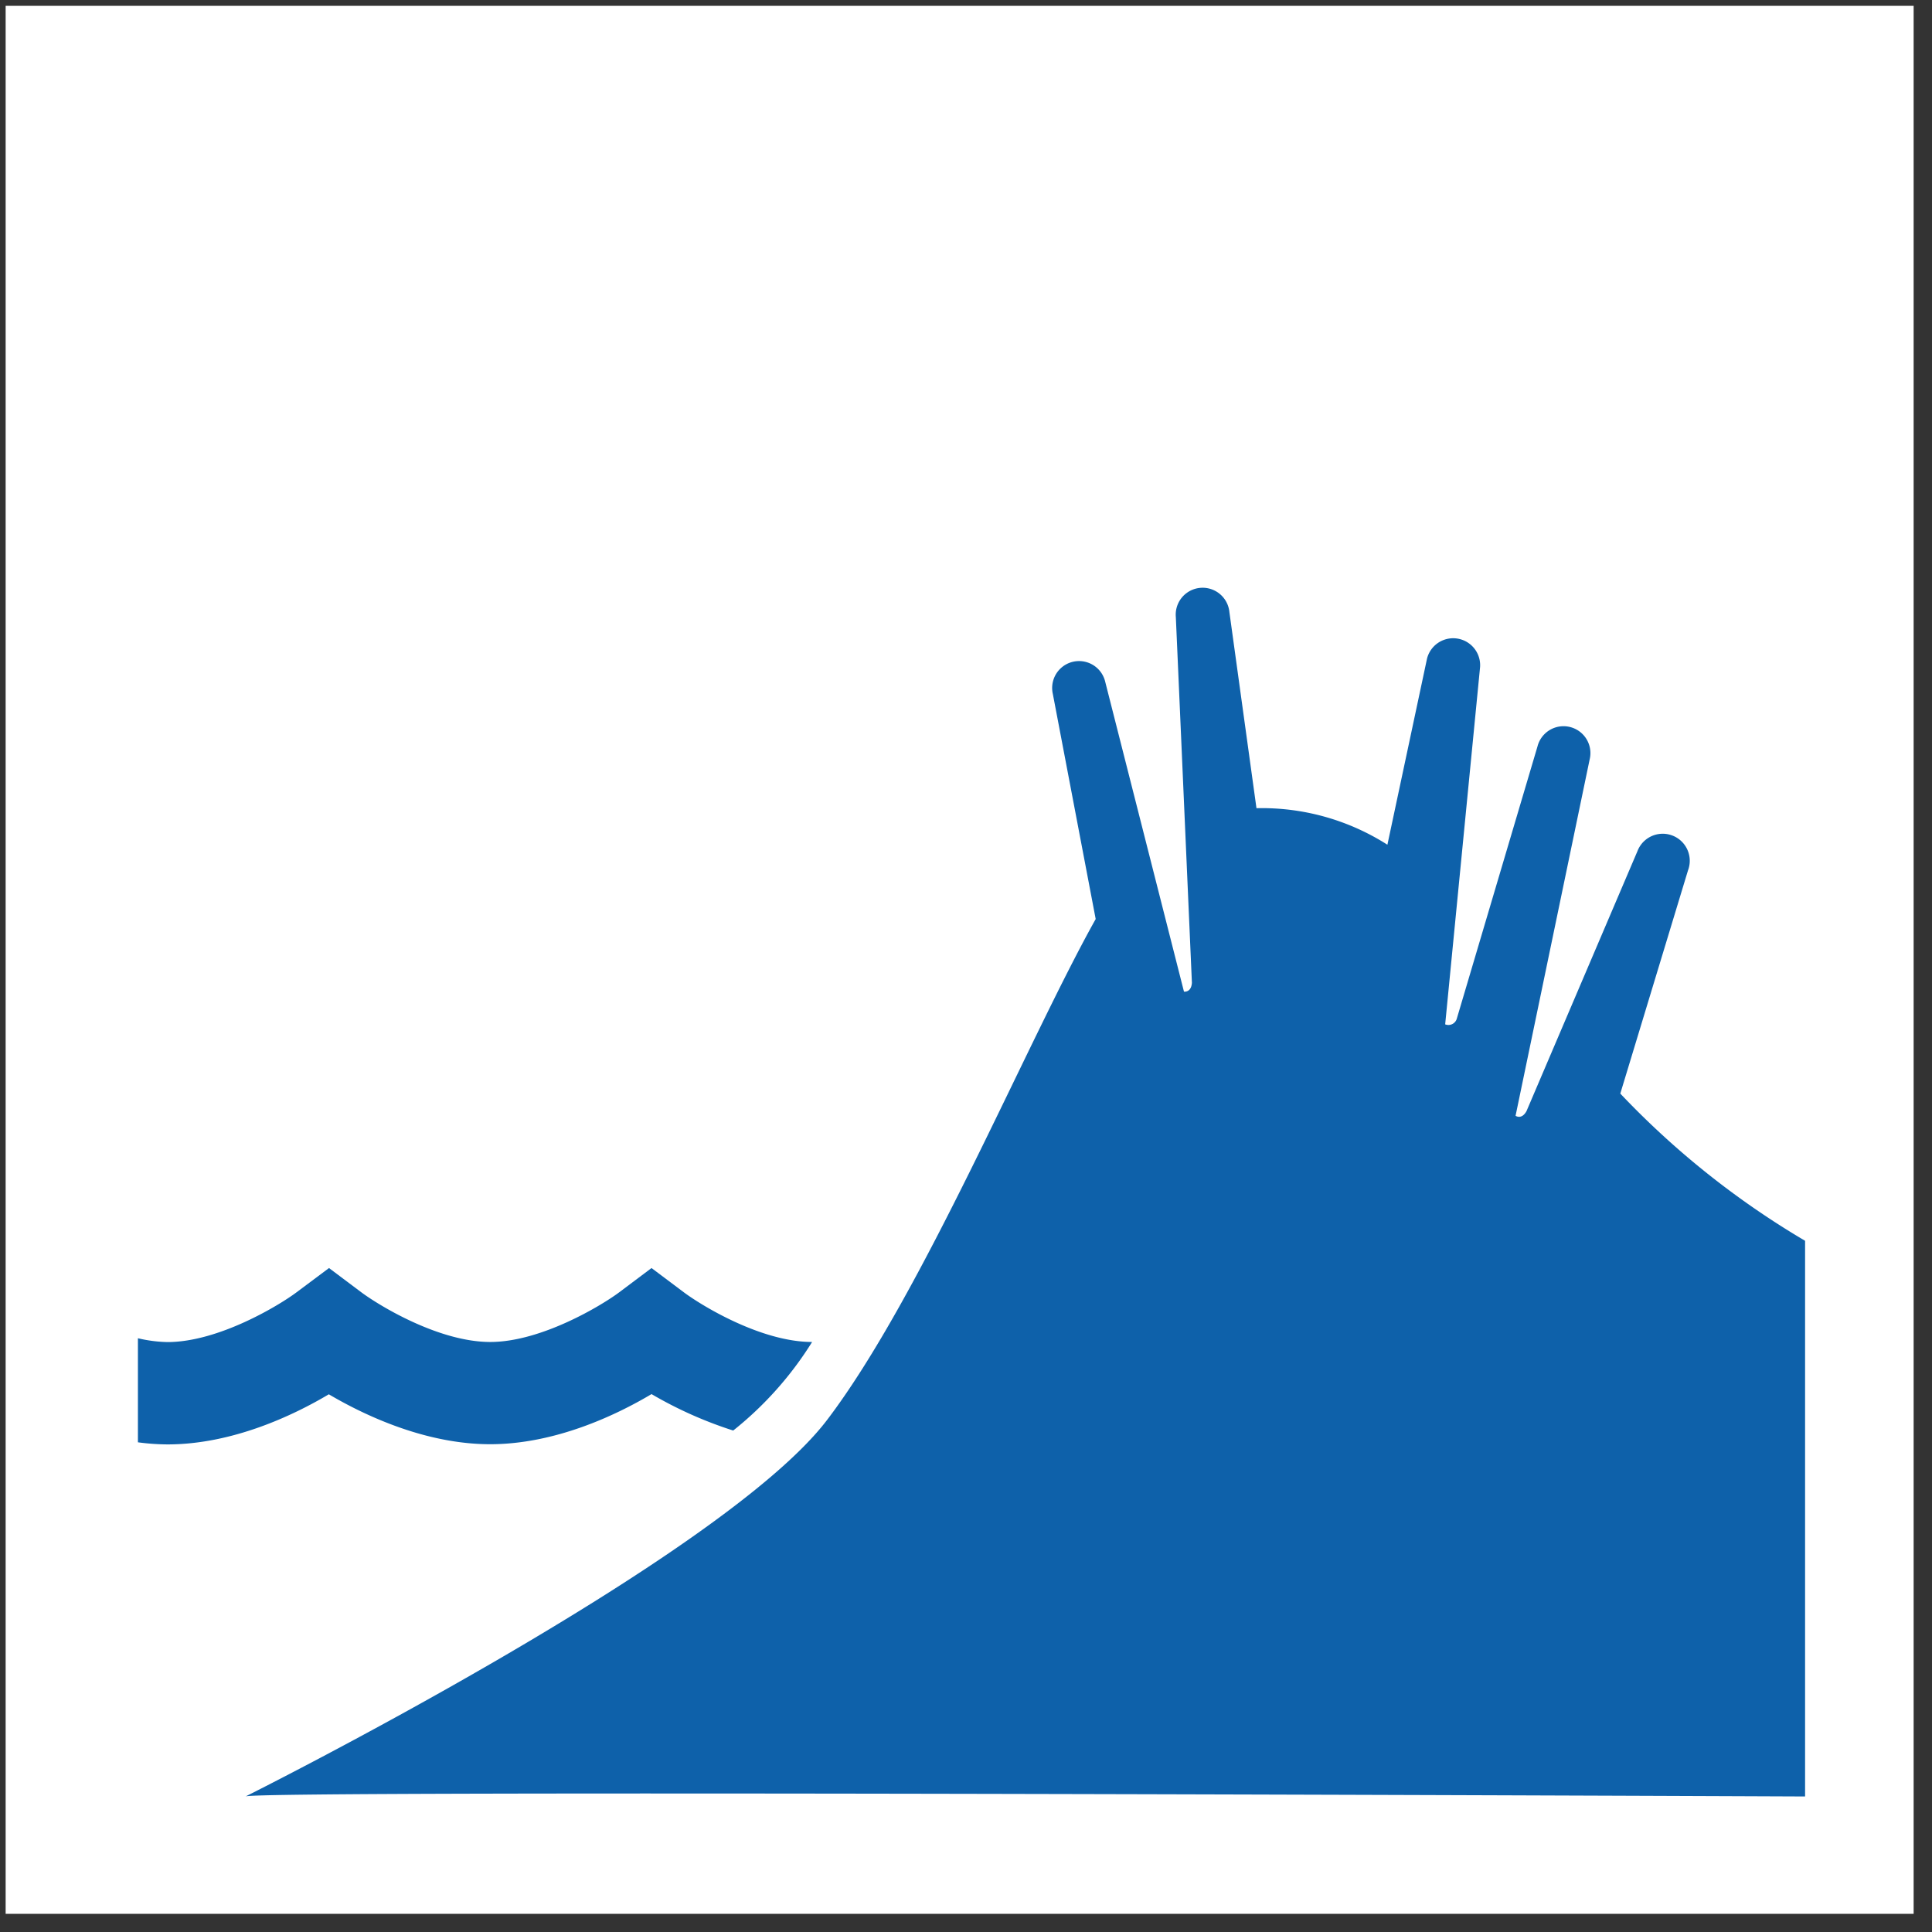
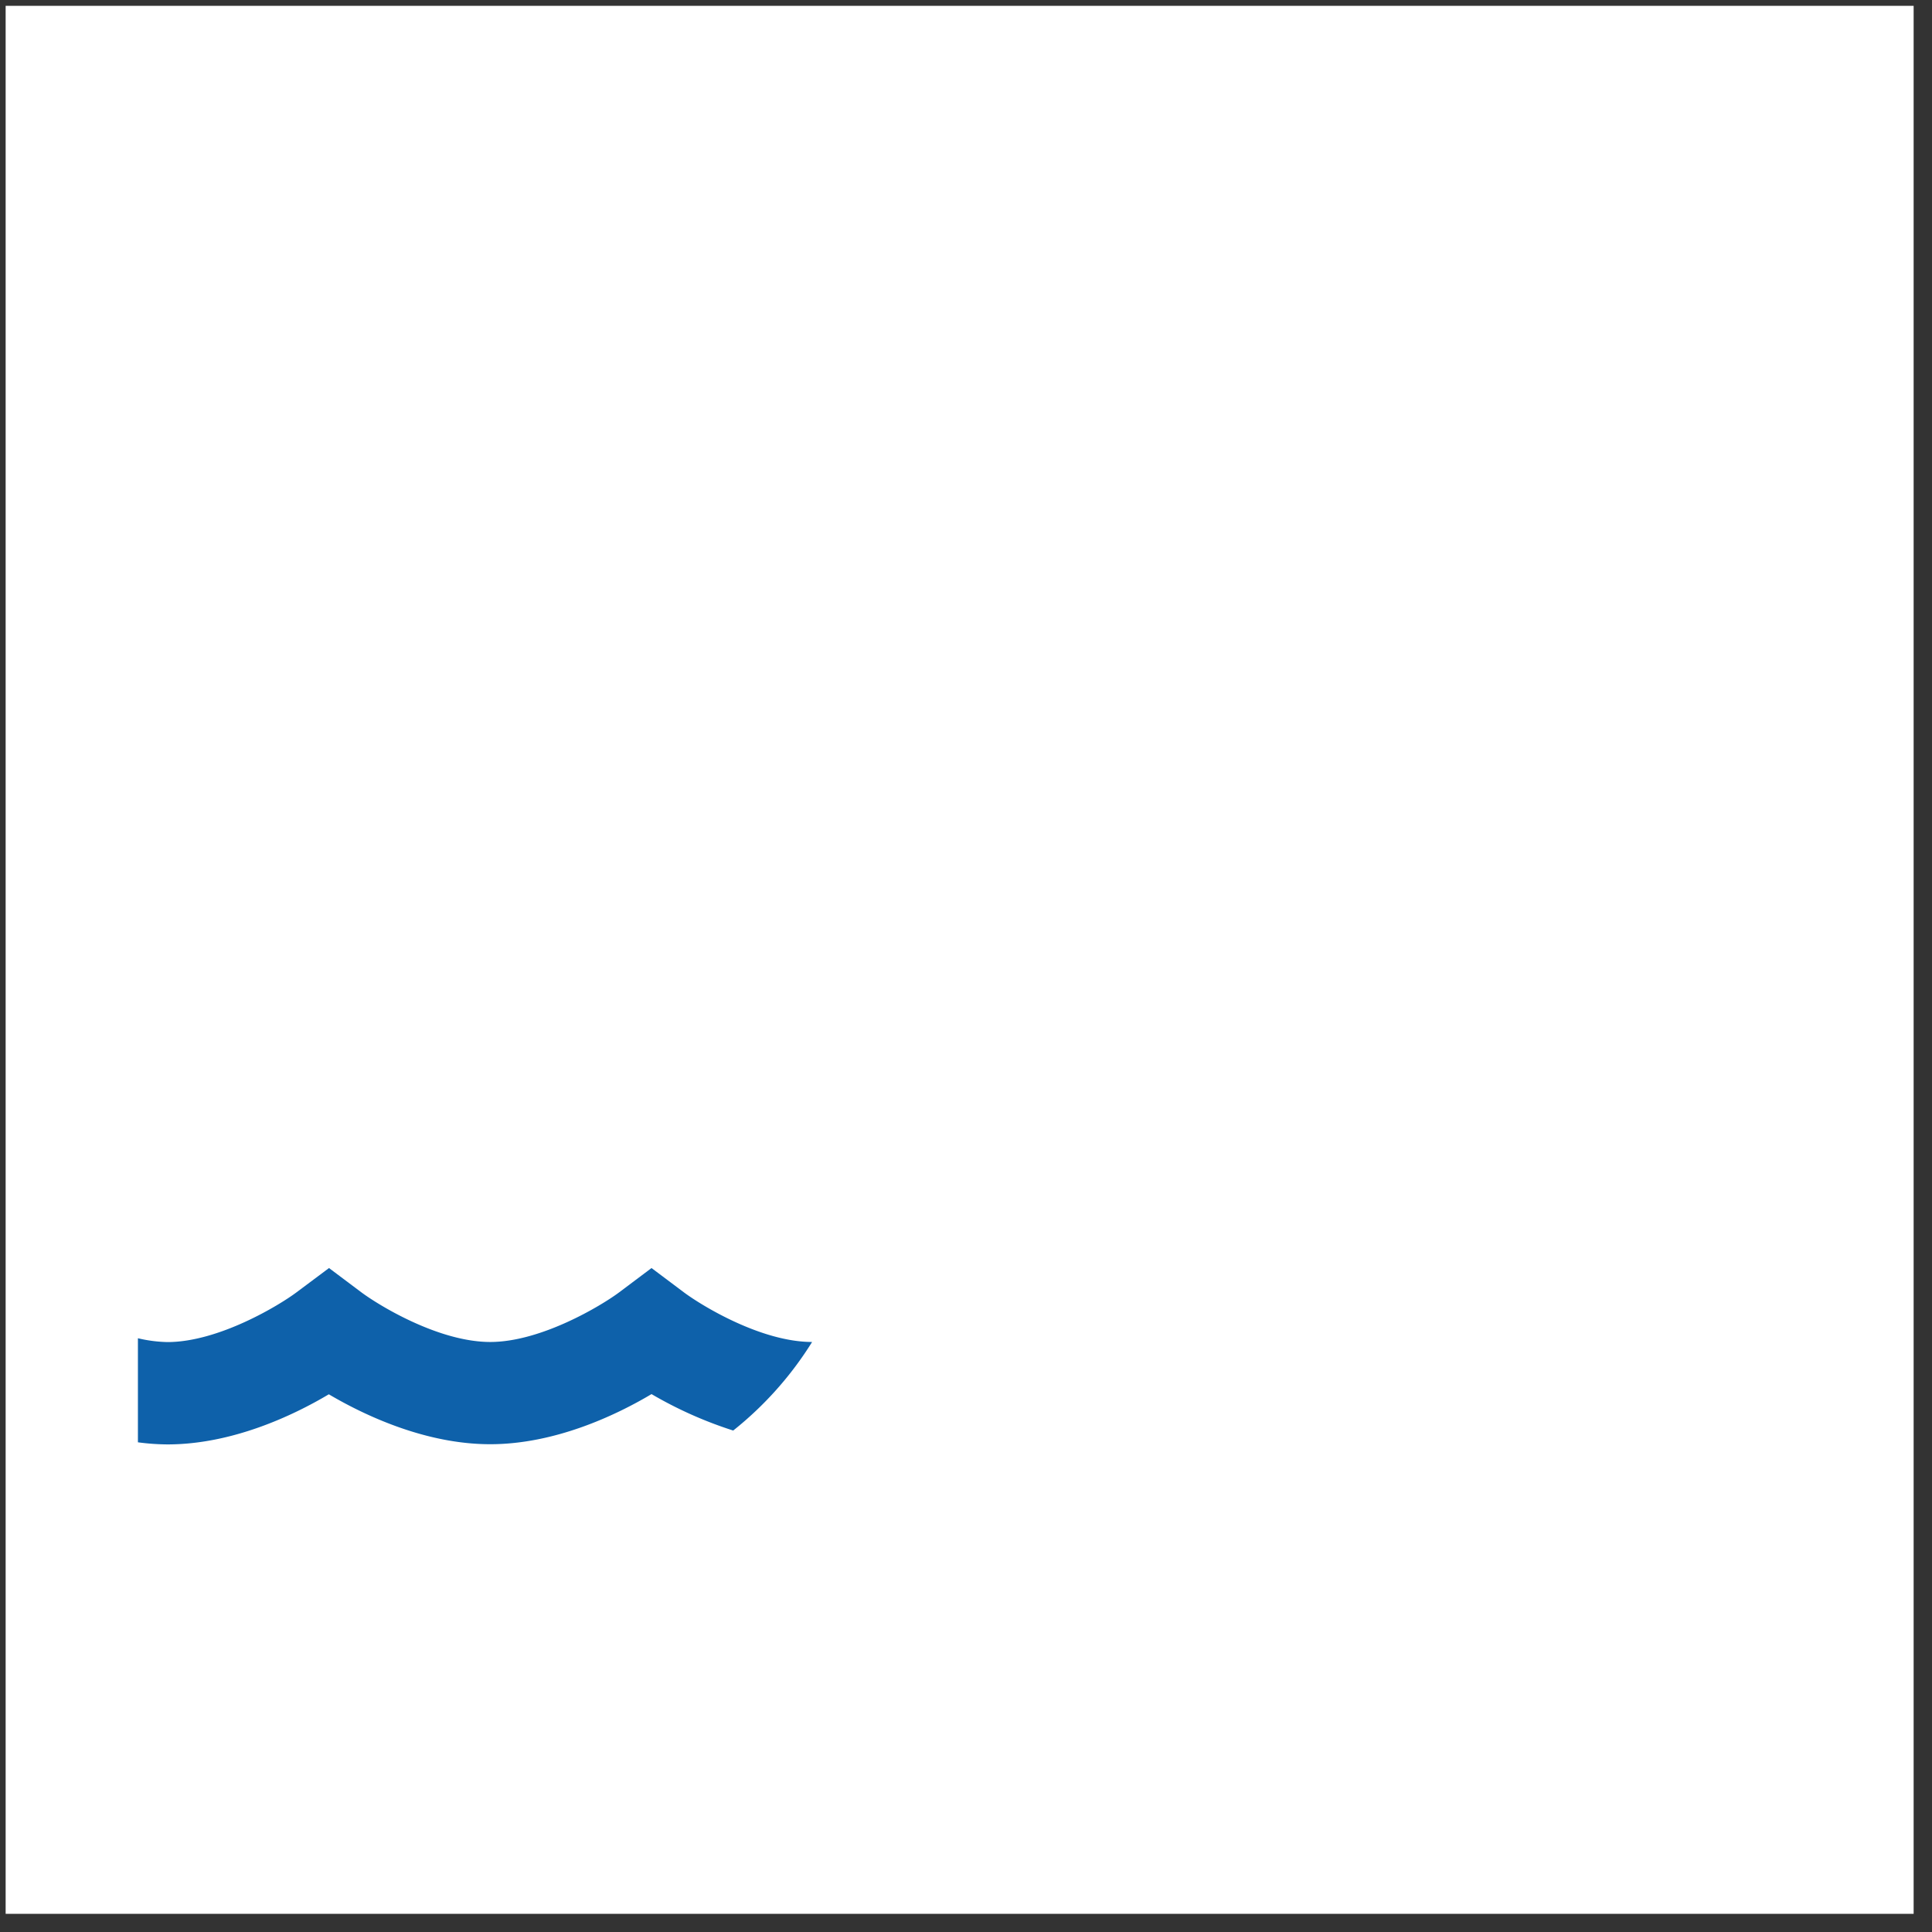
<svg xmlns="http://www.w3.org/2000/svg" data-name="Laag 1" id="Laag_1" viewBox="0 0 202 202">
  <rect x="0" y="0" width="202" height="202" fill="#333333" stroke="none" />
  <defs>
    <style>.cls-1{fill:#fff;}.cls-2{fill:#0e61aa;}</style>
  </defs>
  <title>zee duin</title>
  <rect class="cls-1" height="199.49" width="199.49" x="0.59" y="0.61" />
-   <path class="cls-2" d="M169.41,114.34,176.49,91A2.82,2.82,0,0,0,171.2,89l-11.6,27.18c-.46.82-1,.57-1.14.48l7.74-37.23a2.81,2.81,0,0,0-5.45-1.38l-8.43,28.44a.91.91,0,0,1-1.22.61l3.65-37.36a2.82,2.82,0,0,0-5.55-.87l-4.14,19.45a24.42,24.42,0,0,0-13.69-3.82L128.54,64a2.81,2.81,0,0,0-5.6.53l1.68,38.23c-.07.93-.67.94-.83.92l-8.23-32.38a2.81,2.81,0,0,0-5.48,1.26l4.48,23.53c-7.15,12.77-18.17,39.35-28.09,52.38-11.06,14.53-60.8,39.36-60.8,39.36.69-.7,163.06,0,163.06,0v-58.1A88.54,88.54,0,0,1,169.41,114.34Z" />
  <path class="cls-2" d="M84.91,140.31c-5.3,0-11.49-3.76-13.42-5.2l-3.37-2.53-3.37,2.53c-1.8,1.35-8.14,5.2-13.49,5.2s-11.55-3.76-13.49-5.2l-3.37-2.53L31,135.12c-1.8,1.35-8.14,5.2-13.49,5.2a14.51,14.51,0,0,1-3.09-.4v10.88a24.17,24.17,0,0,0,3.09.22c6.74,0,13.11-3,16.87-5.24C38.14,148,44.51,151,51.25,151s13.11-3,16.87-5.24a42.51,42.51,0,0,0,8.54,3.81A36.46,36.46,0,0,0,84.91,140.31Z" />
</svg>